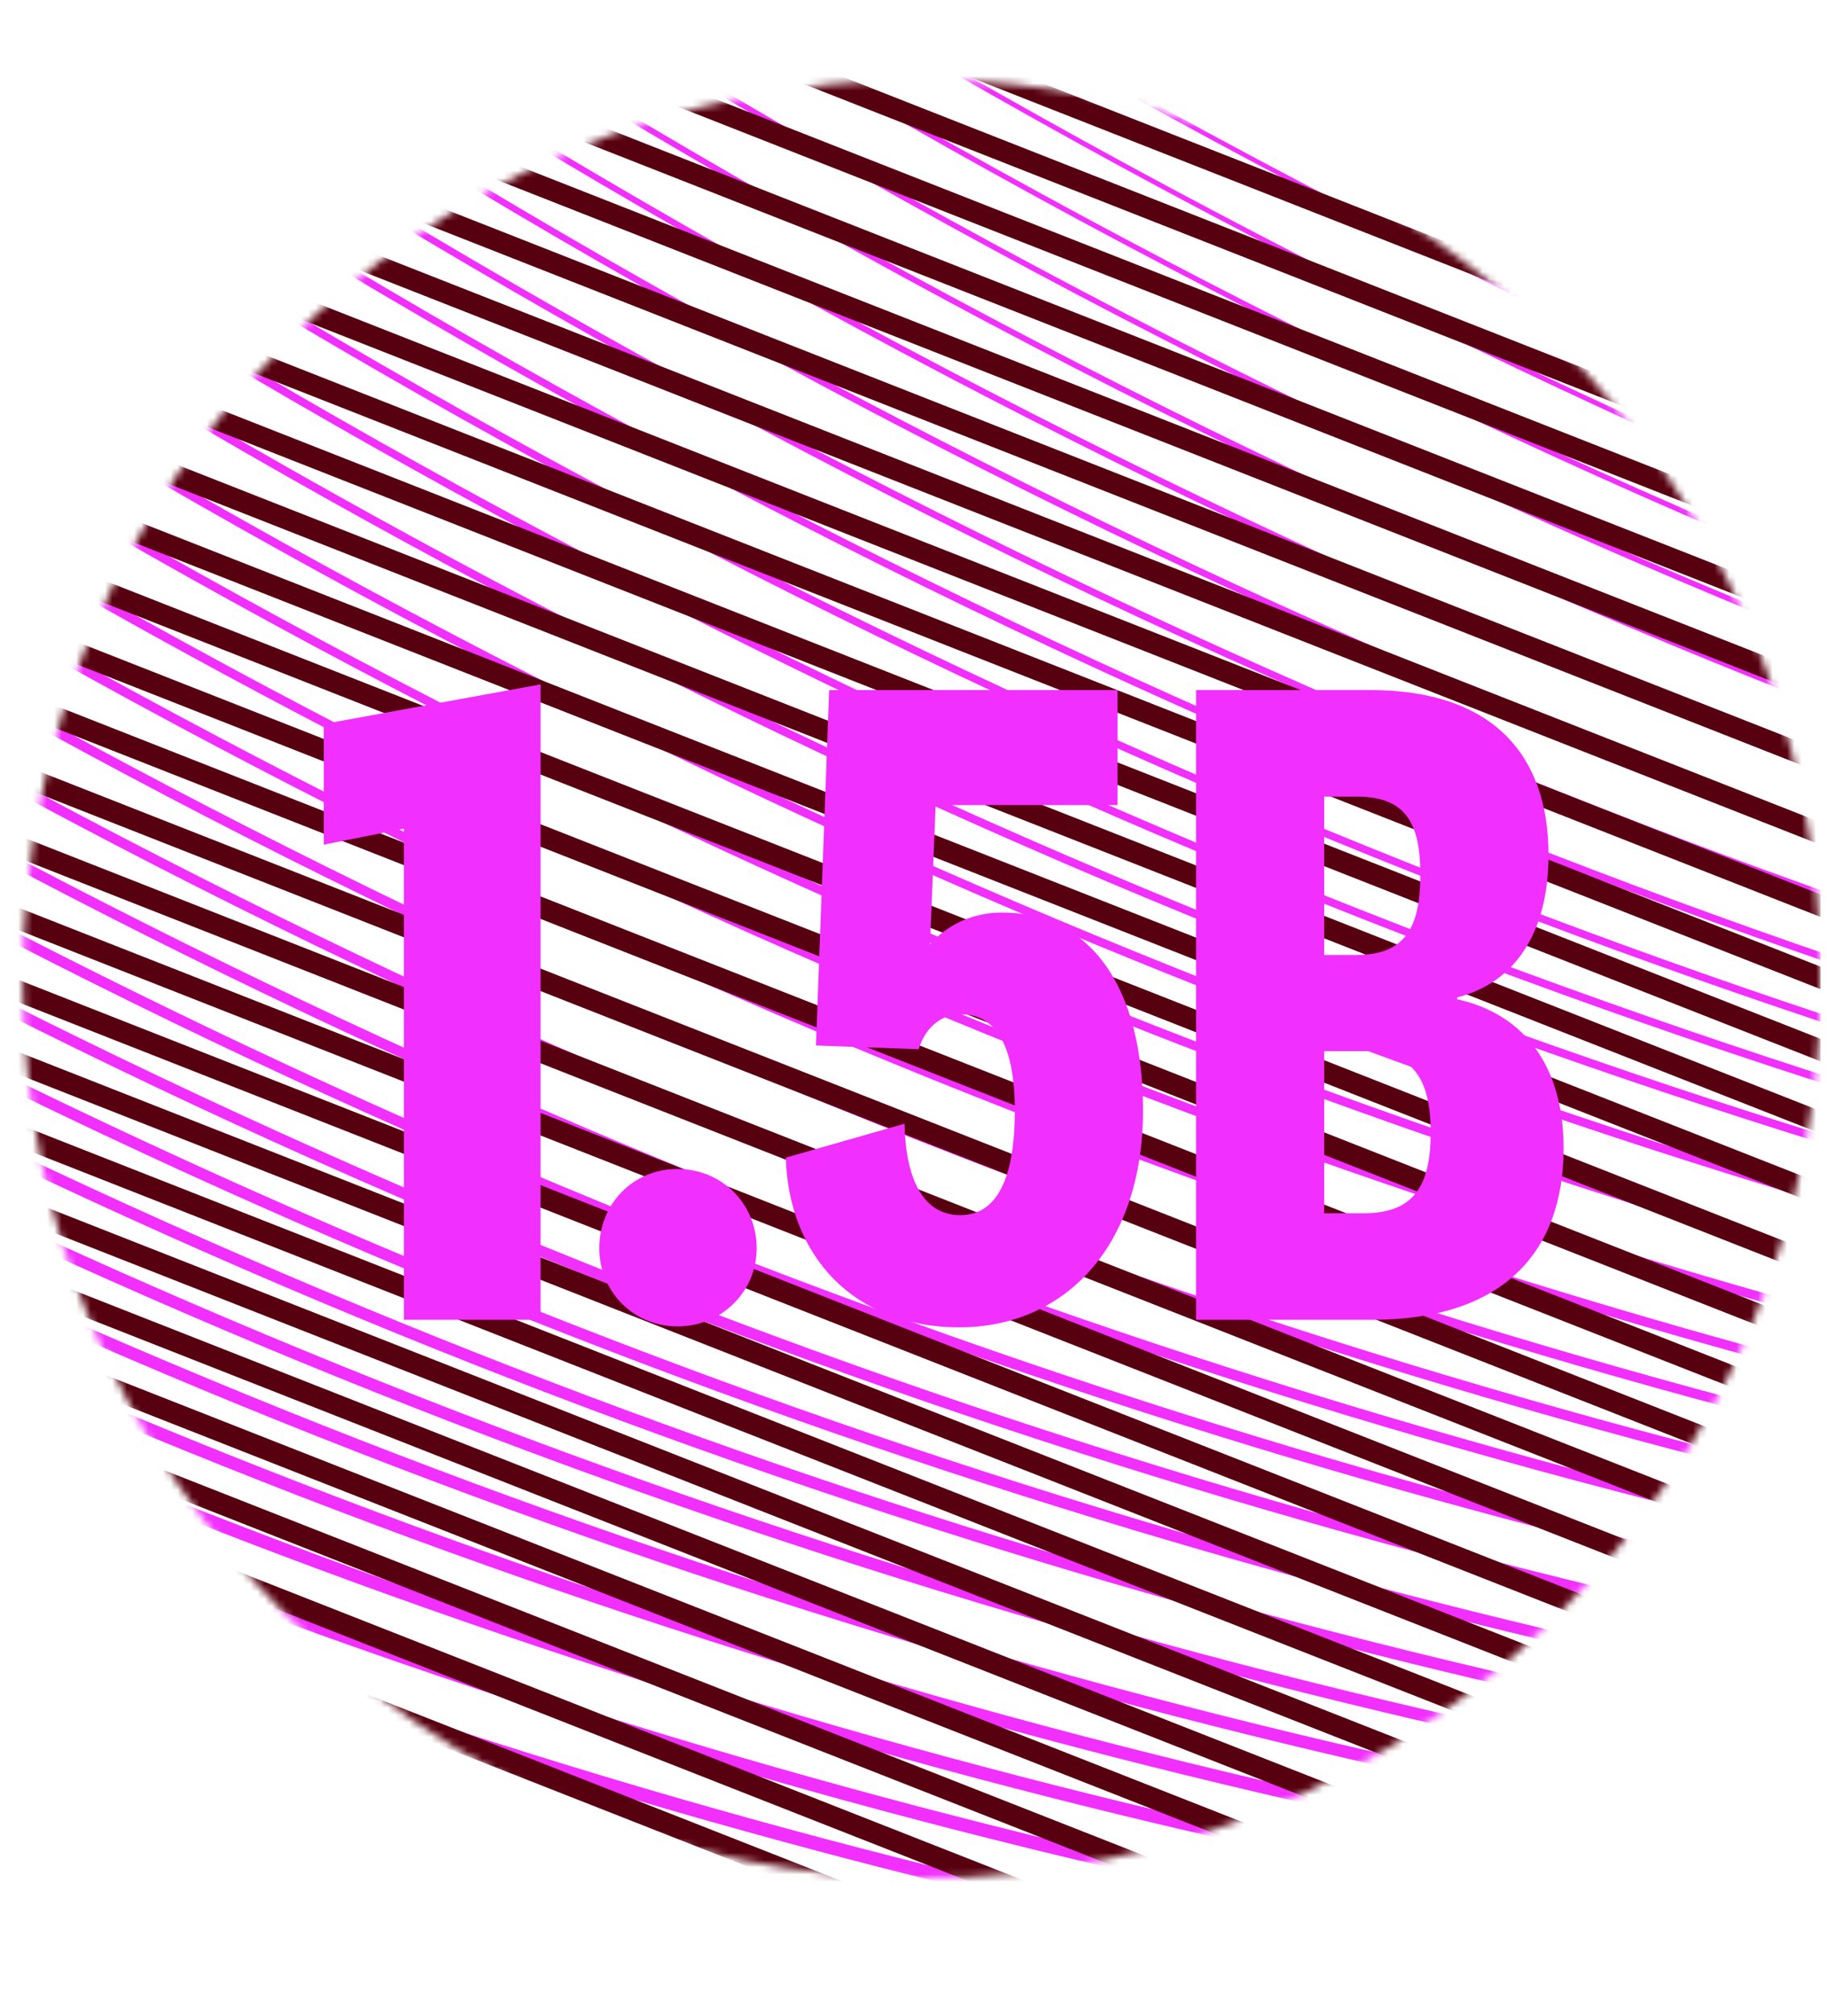
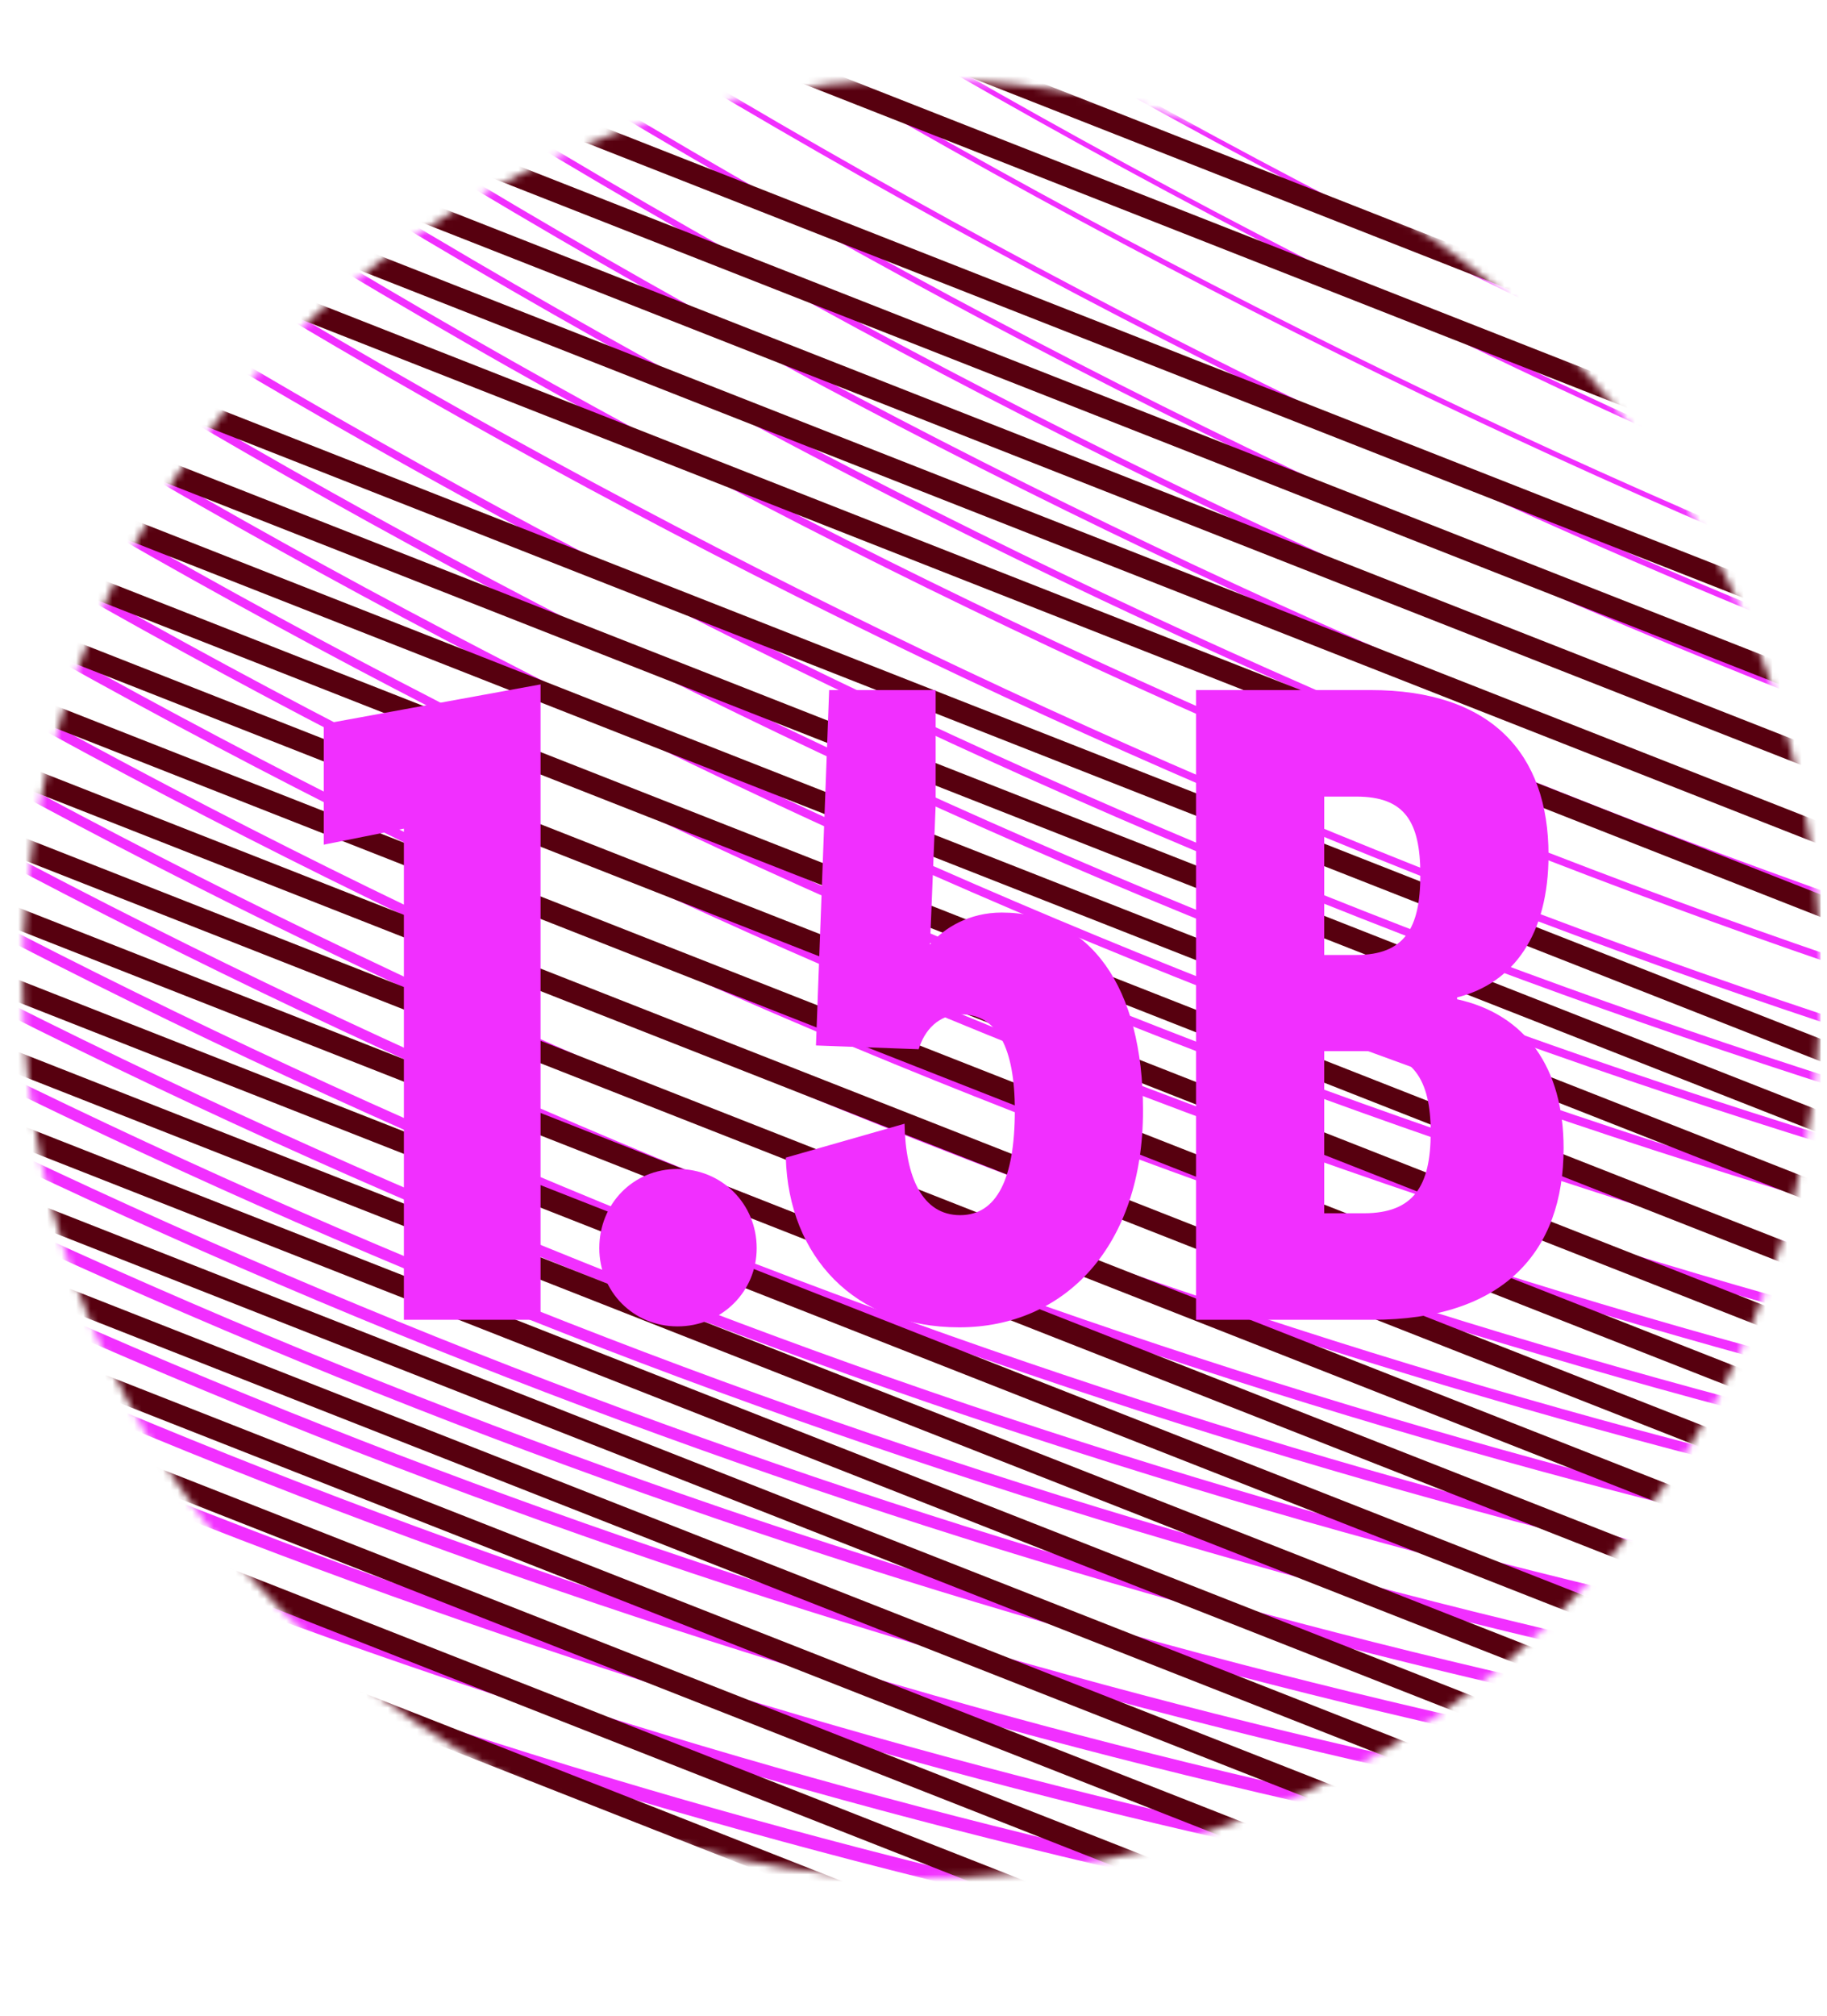
<svg xmlns="http://www.w3.org/2000/svg" width="252" height="278" viewBox="0 0 252 278" fill="none">
  <g clip-path="url(#clip0_39_320)">
    <mask id="mask0_39_320" style="mask-type:alpha" maskUnits="userSpaceOnUse" x="3" y="11" width="249" height="248">
      <circle cx="127.139" cy="135" r="124" fill="#D9D9D9" />
    </mask>
    <g mask="url(#mask0_39_320)">
      <path d="M-887.454 126.147C-622.003 502.013 -238.175 627.098 259.072 418.783" stroke="#F12FFF" stroke-width="3.931" stroke-miterlimit="10" />
      <path d="M-877.071 121.807C-608.217 499.458 -221.899 620.204 269.209 414.461" stroke="#F12FFF" stroke-width="3.887" stroke-miterlimit="10" />
      <path d="M-866.689 117.466C-594.432 496.902 -205.624 613.31 279.346 410.139" stroke="#F12FFF" stroke-width="3.842" stroke-miterlimit="10" />
      <path d="M-856.308 113.127C-580.649 494.348 -189.351 606.417 289.48 405.818" stroke="#F12FFF" stroke-width="3.798" stroke-miterlimit="10" />
      <path d="M-845.926 108.786C-566.864 491.792 -173.075 599.523 299.617 401.496" stroke="#F12FFF" stroke-width="3.753" stroke-miterlimit="10" />
      <path d="M-835.544 104.446C-553.081 489.237 -156.801 592.629 309.752 397.174" stroke="#F12FFF" stroke-width="3.709" stroke-miterlimit="10" />
      <path d="M-825.161 100.105C-539.295 486.681 -140.525 585.735 319.889 392.851" stroke="#F12FFF" stroke-width="3.664" stroke-miterlimit="10" />
      <path d="M-814.78 95.765C-525.511 484.126 -124.251 578.842 330.025 388.529" stroke="#F12FFF" stroke-width="3.62" stroke-miterlimit="10" />
      <path d="M-804.395 91.425C-511.724 481.571 -107.974 571.948 340.163 384.207" stroke="#F12FFF" stroke-width="3.575" stroke-miterlimit="10" />
      <path d="M-794.015 87.084C-497.941 479.016 -91.701 565.054 350.297 379.885" stroke="#F12FFF" stroke-width="3.531" stroke-miterlimit="10" />
      <path d="M-783.632 82.745C-484.156 476.461 -75.425 558.161 360.434 375.564" stroke="#F12FFF" stroke-width="3.486" stroke-miterlimit="10" />
      <path d="M-773.25 78.404C-470.371 473.906 -59.151 551.267 370.57 371.242" stroke="#F12FFF" stroke-width="3.442" stroke-miterlimit="10" />
      <path d="M-762.868 74.064C-456.586 471.35 -42.875 544.373 380.706 366.92" stroke="#F12FFF" stroke-width="3.397" stroke-miterlimit="10" />
      <path d="M-752.485 69.724C-442.801 468.795 -26.599 537.48 390.843 362.598" stroke="#F12FFF" stroke-width="3.353" stroke-miterlimit="10" />
      <path d="M-742.104 65.383C-429.017 466.24 -10.325 530.586 400.978 358.276" stroke="#F12FFF" stroke-width="3.308" stroke-miterlimit="10" />
      <path d="M-731.721 61.044C-415.232 463.686 5.95 523.693 411.115 353.955" stroke="#F12FFF" stroke-width="3.264" stroke-miterlimit="10" />
      <path d="M-721.34 56.703C-401.449 461.13 22.224 516.799 421.249 349.633" stroke="#F12FFF" stroke-width="3.219" stroke-miterlimit="10" />
      <path d="M-710.957 52.362C-387.663 458.574 38.499 509.905 431.387 345.31" stroke="#F12FFF" stroke-width="3.175" stroke-miterlimit="10" />
      <path d="M-700.574 48.022C-373.878 456.019 54.775 503.011 441.523 340.988" stroke="#F12FFF" stroke-width="3.13" stroke-miterlimit="10" />
      <path d="M-690.194 43.682C-360.095 453.464 71.048 496.117 451.657 336.666" stroke="#F12FFF" stroke-width="3.086" stroke-miterlimit="10" />
      <path d="M-679.811 39.342C-346.309 450.909 87.324 489.224 461.794 332.345" stroke="#F12FFF" stroke-width="3.041" stroke-miterlimit="10" />
      <path d="M-669.428 35.002C-332.524 448.354 103.599 482.33 471.931 328.023" stroke="#F12FFF" stroke-width="2.997" stroke-miterlimit="10" />
      <path d="M-659.047 30.662C-318.74 445.799 119.874 475.437 482.067 323.701" stroke="#F12FFF" stroke-width="2.952" stroke-miterlimit="10" />
      <path d="M-648.664 26.321C-304.955 443.244 136.149 468.543 492.203 319.379" stroke="#F12FFF" stroke-width="2.908" stroke-miterlimit="10" />
      <path d="M-638.282 21.981C-291.17 440.688 152.424 461.649 502.339 315.057" stroke="#F12FFF" stroke-width="2.863" stroke-miterlimit="10" />
      <path d="M-627.9 17.641C-277.386 438.134 168.699 454.756 512.475 310.736" stroke="#F12FFF" stroke-width="2.819" stroke-miterlimit="10" />
      <path d="M-617.518 13.301C-263.601 435.578 184.974 447.862 522.611 306.414" stroke="#F12FFF" stroke-width="2.774" stroke-miterlimit="10" />
      <path d="M-607.136 8.96C-249.817 433.022 201.248 440.968 532.747 302.091" stroke="#F12FFF" stroke-width="2.73" stroke-miterlimit="10" />
      <path d="M-596.753 4.619C-236.031 430.467 217.524 434.074 542.884 297.769" stroke="#F12FFF" stroke-width="2.685" stroke-miterlimit="10" />
      <path d="M-586.371 0.28C-222.247 427.912 233.799 427.181 553.02 293.448" stroke="#F12FFF" stroke-width="2.641" stroke-miterlimit="10" />
      <path d="M-575.988 -4.061C-208.461 425.357 250.075 420.287 563.157 289.125" stroke="#F12FFF" stroke-width="2.596" stroke-miterlimit="10" />
      <path d="M-565.606 -8.401C-194.677 422.801 266.349 413.393 573.292 284.803" stroke="#F12FFF" stroke-width="2.552" stroke-miterlimit="10" />
      <path d="M-555.224 -12.741C-180.892 420.247 282.624 406.5 583.428 280.482" stroke="#F12FFF" stroke-width="2.507" stroke-miterlimit="10" />
      <path d="M-544.843 -17.081C-167.109 417.691 298.898 399.606 593.563 276.16" stroke="#F12FFF" stroke-width="2.463" stroke-miterlimit="10" />
      <path d="M-534.46 -21.422C-153.324 415.136 315.173 392.712 603.7 271.838" stroke="#F12FFF" stroke-width="2.418" stroke-miterlimit="10" />
      <path d="M-524.08 -25.763C-139.54 412.58 331.447 385.818 613.834 267.515" stroke="#F12FFF" stroke-width="2.374" stroke-miterlimit="10" />
      <path d="M-513.697 -30.103C-125.755 410.024 347.723 378.924 623.972 263.193" stroke="#F12FFF" stroke-width="2.329" stroke-miterlimit="10" />
      <path d="M-503.314 -34.442C-111.969 407.47 363.999 372.031 634.108 258.873" stroke="#F12FFF" stroke-width="2.285" stroke-miterlimit="10" />
      <path d="M-492.932 -38.783C-98.186 404.915 380.272 365.137 644.244 254.55" stroke="#F12FFF" stroke-width="2.241" stroke-miterlimit="10" />
      <path d="M-482.548 -43.123C-84.399 402.36 396.55 358.244 654.382 250.228" stroke="#F12FFF" stroke-width="2.196" stroke-miterlimit="10" />
      <path d="M-472.167 -47.464C-70.615 399.805 412.823 351.35 664.516 245.906" stroke="#F12FFF" stroke-width="2.152" stroke-miterlimit="10" />
      <path d="M-461.785 -51.804C-56.831 397.249 429.099 344.456 674.653 241.584" stroke="#F12FFF" stroke-width="2.107" stroke-miterlimit="10" />
      <path d="M-451.404 -56.144C-43.047 394.694 445.372 337.563 684.788 237.263" stroke="#F12FFF" stroke-width="2.063" stroke-miterlimit="10" />
      <path d="M-441.021 -60.485C-29.262 392.138 461.648 330.668 694.925 232.94" stroke="#F12FFF" stroke-width="2.018" stroke-miterlimit="10" />
      <path d="M-430.639 -64.825C-15.477 389.584 477.923 323.775 705.061 228.619" stroke="#F12FFF" stroke-width="1.974" stroke-miterlimit="10" />
      <path d="M-420.256 -69.165C-1.692 387.028 494.198 316.881 715.197 224.297" stroke="#F12FFF" stroke-width="1.929" stroke-miterlimit="10" />
      <path d="M-409.874 -73.505C12.093 384.473 510.474 309.987 725.334 219.975" stroke="#F12FFF" stroke-width="1.885" stroke-miterlimit="10" />
      <path d="M-399.491 -77.845C25.878 381.919 526.749 303.094 735.47 215.653" stroke="#F12FFF" stroke-width="1.84" stroke-miterlimit="10" />
      <path d="M-389.11 -82.186C39.662 379.363 543.023 296.2 745.605 211.331" stroke="#F12FFF" stroke-width="1.796" stroke-miterlimit="10" />
      <path d="M-378.727 -86.526C53.447 376.808 559.299 289.306 755.742 207.009" stroke="#F12FFF" stroke-width="1.751" stroke-miterlimit="10" />
      <path d="M-368.346 -90.866C67.231 374.253 575.572 282.413 765.877 202.687" stroke="#F12FFF" stroke-width="1.707" stroke-miterlimit="10" />
      <path d="M-357.964 -95.206C81.016 371.698 591.847 275.519 776.013 198.366" stroke="#F12FFF" stroke-width="1.662" stroke-miterlimit="10" />
      <path d="M-347.581 -99.547C94.801 369.142 608.123 268.625 786.15 194.043" stroke="#F12FFF" stroke-width="1.618" stroke-miterlimit="10" />
      <path d="M-337.199 -103.887C108.585 366.587 624.397 261.731 796.285 189.721" stroke="#F12FFF" stroke-width="1.573" stroke-miterlimit="10" />
      <path d="M-326.817 -108.227C122.37 364.032 640.672 254.838 806.422 185.4" stroke="#F12FFF" stroke-width="1.529" stroke-miterlimit="10" />
      <path d="M-316.434 -112.568C136.155 361.476 656.948 247.943 816.559 181.077" stroke="#F12FFF" stroke-width="1.484" stroke-miterlimit="10" />
      <path d="M-306.051 -116.908C149.941 358.921 673.224 241.05 826.696 176.755" stroke="#F12FFF" stroke-width="1.44" stroke-miterlimit="10" />
      <path d="M-295.67 -121.249C163.724 356.366 689.498 234.156 836.831 172.433" stroke="#F12FFF" stroke-width="1.395" stroke-miterlimit="10" />
      <path d="M-285.288 -125.589C177.508 353.811 705.772 227.262 846.966 168.111" stroke="#F12FFF" stroke-width="1.351" stroke-miterlimit="10" />
      <path d="M-274.906 -129.929C191.293 351.256 722.047 220.369 857.102 163.79" stroke="#F12FFF" stroke-width="1.306" stroke-miterlimit="10" />
      <path d="M-264.523 -134.27C205.078 348.7 738.323 213.475 867.239 159.467" stroke="#F12FFF" stroke-width="1.262" stroke-miterlimit="10" />
      <path d="M-254.141 -138.609C218.863 346.145 754.598 206.582 877.375 155.146" stroke="#F12FFF" stroke-width="1.217" stroke-miterlimit="10" />
      <path d="M-243.759 -142.95C232.647 343.59 770.872 199.688 887.511 150.824" stroke="#F12FFF" stroke-width="1.173" stroke-miterlimit="10" />
      <path d="M-233.376 -147.29C246.433 341.035 787.148 192.795 897.647 146.502" stroke="#F12FFF" stroke-width="1.128" stroke-miterlimit="10" />
      <path d="M-222.994 -151.63C260.218 338.48 803.423 185.901 907.784 142.18" stroke="#F12FFF" stroke-width="1.084" stroke-miterlimit="10" />
      <path d="M-212.613 -155.97C274.001 335.924 819.697 179.007 917.919 137.858" stroke="#F12FFF" stroke-width="1.039" stroke-miterlimit="10" />
      <path d="M-202.232 -160.31C287.785 333.37 835.971 172.114 928.054 133.537" stroke="#F12FFF" stroke-width="0.995" stroke-miterlimit="10" />
      <path d="M-191.849 -164.65C301.57 330.815 852.247 165.22 938.19 129.215" stroke="#F12FFF" stroke-width="0.95" stroke-miterlimit="10" />
      <path d="M-181.466 -168.991C315.356 328.259 868.523 158.326 948.328 124.893" stroke="#F12FFF" stroke-width="0.906" stroke-miterlimit="10" />
      <path d="M-171.084 -173.332C329.14 325.703 884.797 151.432 958.463 120.57" stroke="#F12FFF" stroke-width="0.861" stroke-miterlimit="10" />
      <path d="M-160.703 -177.672C342.924 323.149 901.071 144.538 968.599 116.249" stroke="#F12FFF" stroke-width="0.817" stroke-miterlimit="10" />
      <path d="M-150.32 -182.012C356.709 320.593 917.347 137.644 978.736 111.926" stroke="#F12FFF" stroke-width="0.772" stroke-miterlimit="10" />
      <path d="M-139.938 -186.352C370.494 318.039 933.622 130.751 988.871 107.605" stroke="#F12FFF" stroke-width="0.728" stroke-miterlimit="10" />
      <path d="M-129.555 -190.692C384.279 315.483 949.897 123.858 999.008 103.283" stroke="#F12FFF" stroke-width="0.683" stroke-miterlimit="10" />
      <path d="M-119.173 -195.033C398.063 312.928 966.172 116.964 1009.14 98.961" stroke="#F12FFF" stroke-width="0.639" stroke-miterlimit="10" />
      <path d="M-108.792 -199.373C411.848 310.372 982.446 110.07 1019.28 94.639" stroke="#F12FFF" stroke-width="0.594" stroke-miterlimit="10" />
      <path d="M-98.407 -203.713C425.634 307.817 998.723 103.176 1029.42 90.317" stroke="#F12FFF" stroke-width="0.55" stroke-miterlimit="10" />
      <path d="M-88.028 -208.054C439.417 305.261 1015 96.282 1039.55 85.995" stroke="#F12FFF" stroke-width="0.505" stroke-miterlimit="10" />
      <path d="M-77.643 -212.394C453.204 302.707 1031.27 89.389 1049.69 81.674" stroke="#F12FFF" stroke-width="0.461" stroke-miterlimit="10" />
      <path d="M-67.262 -216.734C466.987 300.152 1047.55 82.495 1059.82 77.351" stroke="#F12FFF" stroke-width="0.416" stroke-miterlimit="10" />
-       <path d="M-56.88 -221.074C480.772 297.596 1063.82 75.601 1069.96 73.029" stroke="#F12FFF" stroke-width="0.372" stroke-miterlimit="10" />
      <path d="M1080.1 68.707C1080.1 68.707 494.557 295.041 -46.497 -225.415" stroke="#F12FFF" stroke-width="0.327" stroke-miterlimit="10" />
      <path d="M-733.127 -451.173L195.831 -85.96" stroke="#57000F" stroke-width="2.888" stroke-miterlimit="10" />
      <path d="M-729.813 -439.917L199.092 -74.724" stroke="#57000F" stroke-width="2.888" stroke-miterlimit="10" />
      <path d="M-726.502 -428.662L202.352 -63.488" stroke="#57000F" stroke-width="2.888" stroke-miterlimit="10" />
      <path d="M-723.189 -417.405L205.614 -52.252" stroke="#57000F" stroke-width="2.888" stroke-miterlimit="10" />
      <path d="M-719.877 -406.15L208.874 -41.016" stroke="#57000F" stroke-width="2.888" stroke-miterlimit="10" />
      <path d="M-716.562 -394.895L212.136 -29.78" stroke="#57000F" stroke-width="2.888" stroke-miterlimit="10" />
      <path d="M-713.25 -383.639L215.396 -18.544" stroke="#57000F" stroke-width="2.888" stroke-miterlimit="10" />
      <path d="M-709.938 -372.383L218.657 -7.308" stroke="#57000F" stroke-width="2.888" stroke-miterlimit="10" />
      <path d="M-706.626 -361.127L221.917 3.929" stroke="#57000F" stroke-width="2.888" stroke-miterlimit="10" />
      <path d="M-703.312 -349.872L225.179 15.164" stroke="#57000F" stroke-width="2.888" stroke-miterlimit="10" />
      <path d="M-700 -338.616L228.439 26.401" stroke="#57000F" stroke-width="2.888" stroke-miterlimit="10" />
      <path d="M-696.688 -327.36L231.699 37.637" stroke="#57000F" stroke-width="2.888" stroke-miterlimit="10" />
      <path d="M-693.374 -316.105L234.961 48.872" stroke="#57000F" stroke-width="2.888" stroke-miterlimit="10" />
      <path d="M-690.062 -304.849L238.221 60.109" stroke="#57000F" stroke-width="2.888" stroke-miterlimit="10" />
-       <path d="M-686.749 -293.593L241.482 71.345" stroke="#57000F" stroke-width="2.888" stroke-miterlimit="10" />
      <path d="M-683.437 -282.337L244.742 82.581" stroke="#57000F" stroke-width="2.888" stroke-miterlimit="10" />
      <path d="M-680.123 -271.082L248.004 93.817" stroke="#57000F" stroke-width="2.888" stroke-miterlimit="10" />
      <path d="M-676.811 -259.826L251.264 105.053" stroke="#57000F" stroke-width="2.888" stroke-miterlimit="10" />
      <path d="M-673.499 -248.571L254.524 116.289" stroke="#57000F" stroke-width="2.888" stroke-miterlimit="10" />
      <path d="M-670.185 -237.314L257.787 127.526" stroke="#57000F" stroke-width="2.888" stroke-miterlimit="10" />
-       <path d="M-666.873 -226.059L261.047 138.762" stroke="#57000F" stroke-width="2.888" stroke-miterlimit="10" />
      <path d="M-663.56 -214.803L264.308 149.998" stroke="#57000F" stroke-width="2.888" stroke-miterlimit="10" />
      <path d="M-660.248 -203.548L267.568 161.234" stroke="#57000F" stroke-width="2.888" stroke-miterlimit="10" />
      <path d="M-656.935 -192.292L270.83 172.47" stroke="#57000F" stroke-width="2.888" stroke-miterlimit="10" />
      <path d="M-653.623 -181.036L274.09 183.706" stroke="#57000F" stroke-width="2.888" stroke-miterlimit="10" />
      <path d="M-650.309 -169.781L277.352 194.942" stroke="#57000F" stroke-width="2.888" stroke-miterlimit="10" />
      <path d="M-646.998 -158.524L280.61 206.179" stroke="#57000F" stroke-width="2.888" stroke-miterlimit="10" />
      <path d="M-643.684 -147.269L283.873 217.415" stroke="#57000F" stroke-width="2.888" stroke-miterlimit="10" />
      <path d="M-640.372 -136.013L287.133 228.651" stroke="#57000F" stroke-width="2.888" stroke-miterlimit="10" />
      <path d="M-637.058 -124.758L290.395 239.887" stroke="#57000F" stroke-width="2.888" stroke-miterlimit="10" />
      <path d="M-633.746 -113.502L293.654 251.123" stroke="#57000F" stroke-width="2.888" stroke-miterlimit="10" />
      <path d="M-630.434 -102.246L296.915 262.359" stroke="#57000F" stroke-width="2.888" stroke-miterlimit="10" />
      <path d="M-627.122 -90.991L300.175 273.595" stroke="#57000F" stroke-width="2.888" stroke-miterlimit="10" />
      <path d="M-623.808 -79.734L303.437 284.832" stroke="#57000F" stroke-width="2.888" stroke-miterlimit="10" />
      <path d="M-620.495 -68.479L306.698 296.068" stroke="#57000F" stroke-width="2.888" stroke-miterlimit="10" />
      <path d="M-617.183 -57.223L309.958 307.303" stroke="#57000F" stroke-width="2.888" stroke-miterlimit="10" />
      <path d="M-613.869 -45.968L313.22 318.54" stroke="#57000F" stroke-width="2.888" stroke-miterlimit="10" />
      <path d="M-610.557 -34.712L316.48 329.776" stroke="#57000F" stroke-width="2.888" stroke-miterlimit="10" />
      <path d="M-607.245 -23.456L319.741 341.012" stroke="#57000F" stroke-width="2.888" stroke-miterlimit="10" />
      <path d="M-603.932 -12.201L323.001 352.248" stroke="#57000F" stroke-width="2.888" stroke-miterlimit="10" />
      <path d="M-600.619 -0.945L326.262 363.484" stroke="#57000F" stroke-width="2.888" stroke-miterlimit="10" />
      <path d="M-597.306 10.311L329.523 374.72" stroke="#57000F" stroke-width="2.888" stroke-miterlimit="10" />
      <path d="M-593.994 21.567L332.783 385.957" stroke="#57000F" stroke-width="2.888" stroke-miterlimit="10" />
      <path d="M-590.681 32.822L336.045 397.193" stroke="#57000F" stroke-width="2.888" stroke-miterlimit="10" />
      <path d="M-587.369 44.078L339.305 408.429" stroke="#57000F" stroke-width="2.888" stroke-miterlimit="10" />
      <path d="M-584.056 55.333L342.567 419.664" stroke="#57000F" stroke-width="2.888" stroke-miterlimit="10" />
      <path d="M-580.744 66.59L345.826 430.902" stroke="#57000F" stroke-width="2.888" stroke-miterlimit="10" />
      <path d="M-577.43 77.845L349.089 442.137" stroke="#57000F" stroke-width="2.888" stroke-miterlimit="10" />
      <path d="M-574.118 89.101L352.349 453.373" stroke="#57000F" stroke-width="2.888" stroke-miterlimit="10" />
      <path d="M-570.804 100.356L355.611 464.609" stroke="#57000F" stroke-width="2.888" stroke-miterlimit="10" />
      <path d="M-567.494 111.612L358.869 475.845" stroke="#57000F" stroke-width="2.888" stroke-miterlimit="10" />
      <path d="M-564.18 122.867L362.131 487.081" stroke="#57000F" stroke-width="2.888" stroke-miterlimit="10" />
      <path d="M-560.868 134.124L365.391 498.318" stroke="#57000F" stroke-width="2.888" stroke-miterlimit="10" />
      <path d="M-557.554 145.38L368.653 509.554" stroke="#57000F" stroke-width="2.888" stroke-miterlimit="10" />
      <path d="M-554.242 156.635L371.913 520.791" stroke="#57000F" stroke-width="2.888" stroke-miterlimit="10" />
      <path d="M-550.93 167.891L375.174 532.026" stroke="#57000F" stroke-width="2.888" stroke-miterlimit="10" />
      <path d="M-547.616 179.146L378.435 543.262" stroke="#57000F" stroke-width="2.888" stroke-miterlimit="10" />
      <path d="M-544.303 190.401L381.696 554.498" stroke="#57000F" stroke-width="2.888" stroke-miterlimit="10" />
      <path d="M-540.992 201.658L384.956 565.734" stroke="#57000F" stroke-width="2.888" stroke-miterlimit="10" />
      <path d="M-537.679 212.914L388.217 576.971" stroke="#57000F" stroke-width="2.888" stroke-miterlimit="10" />
      <path d="M-534.365 224.17L391.479 588.207" stroke="#57000F" stroke-width="2.888" stroke-miterlimit="10" />
      <path d="M-531.053 235.425L394.738 599.443" stroke="#57000F" stroke-width="2.888" stroke-miterlimit="10" />
      <path d="M-527.74 246.681L398 610.679" stroke="#57000F" stroke-width="2.888" stroke-miterlimit="10" />
      <path d="M-524.427 257.936L401.261 621.915" stroke="#57000F" stroke-width="2.888" stroke-miterlimit="10" />
      <path d="M-521.115 269.193L404.521 633.152" stroke="#57000F" stroke-width="2.888" stroke-miterlimit="10" />
      <path d="M-517.802 280.448L407.782 644.388" stroke="#57000F" stroke-width="2.888" stroke-miterlimit="10" />
      <path d="M-514.489 291.704L411.044 655.624" stroke="#57000F" stroke-width="2.888" stroke-miterlimit="10" />
      <path d="M-511.177 302.959L414.304 666.86" stroke="#57000F" stroke-width="2.888" stroke-miterlimit="10" />
      <path d="M-507.864 314.215L417.564 678.096" stroke="#57000F" stroke-width="2.888" stroke-miterlimit="10" />
      <path d="M-504.55 325.47L420.826 689.331" stroke="#57000F" stroke-width="2.888" stroke-miterlimit="10" />
      <path d="M-501.24 336.726L424.085 700.568" stroke="#57000F" stroke-width="2.888" stroke-miterlimit="10" />
      <path d="M-497.926 347.981L427.347 711.803" stroke="#57000F" stroke-width="2.888" stroke-miterlimit="10" />
      <path d="M-494.614 359.238L430.607 723.041" stroke="#57000F" stroke-width="2.888" stroke-miterlimit="10" />
    </g>
-     <path d="M74.559 182V94.38L44.659 99.84V116.48L55.709 114.27V182H74.559ZM104.37 172.12C104.37 166.01 99.56 161.2 93.45 161.2C87.34 161.2 82.66 166.01 82.66 172.12C82.66 178.1 87.34 182.91 93.45 182.91C99.56 182.91 104.37 178.1 104.37 172.12ZM112.546 144.17L126.716 144.69C127.496 142.09 129.446 139.88 132.566 139.88C137.506 139.88 139.976 144.43 139.976 153.14C139.976 162.5 137.506 167.57 132.436 167.57C127.236 167.57 124.896 162.37 124.766 154.96L108.386 159.64C108.776 173.29 117.876 183.04 132.306 183.04C146.866 183.04 157.656 171.86 157.656 153.14C157.656 136.11 150.376 125.84 138.156 125.84C133.736 125.84 130.226 127.92 128.276 130.26L129.056 111.02H154.146V95.16H114.366L112.546 144.17ZM200.979 137.54C208.779 135.59 213.589 128.83 213.589 117.91C213.589 103.87 205.659 95.16 189.019 95.16H164.969V182H189.279C207.349 182 215.669 172.64 215.669 158.34C215.669 147.29 210.469 139.88 200.979 137.8V137.54ZM182.649 109.85H187.069C193.699 109.85 195.909 113.23 195.909 120.64C195.909 128.05 193.699 131.69 187.069 131.69H182.649V109.85ZM182.649 144.95H188.109C194.869 144.95 197.339 148.85 197.339 156.13C197.339 163.54 194.999 167.31 188.109 167.31H182.649V144.95Z" fill="#F12FFF" />
+     <path d="M74.559 182V94.38L44.659 99.84V116.48L55.709 114.27V182H74.559ZM104.37 172.12C104.37 166.01 99.56 161.2 93.45 161.2C87.34 161.2 82.66 166.01 82.66 172.12C82.66 178.1 87.34 182.91 93.45 182.91C99.56 182.91 104.37 178.1 104.37 172.12ZM112.546 144.17L126.716 144.69C127.496 142.09 129.446 139.88 132.566 139.88C137.506 139.88 139.976 144.43 139.976 153.14C139.976 162.5 137.506 167.57 132.436 167.57C127.236 167.57 124.896 162.37 124.766 154.96L108.386 159.64C108.776 173.29 117.876 183.04 132.306 183.04C146.866 183.04 157.656 171.86 157.656 153.14C157.656 136.11 150.376 125.84 138.156 125.84C133.736 125.84 130.226 127.92 128.276 130.26L129.056 111.02V95.16H114.366L112.546 144.17ZM200.979 137.54C208.779 135.59 213.589 128.83 213.589 117.91C213.589 103.87 205.659 95.16 189.019 95.16H164.969V182H189.279C207.349 182 215.669 172.64 215.669 158.34C215.669 147.29 210.469 139.88 200.979 137.8V137.54ZM182.649 109.85H187.069C193.699 109.85 195.909 113.23 195.909 120.64C195.909 128.05 193.699 131.69 187.069 131.69H182.649V109.85ZM182.649 144.95H188.109C194.869 144.95 197.339 148.85 197.339 156.13C197.339 163.54 194.999 167.31 188.109 167.31H182.649V144.95Z" fill="#F12FFF" />
  </g>
  <defs>
    <clipPath id="clip0_39_320">
      <rect width="251" height="278" fill="white" transform="translate(0.139)" />
    </clipPath>
  </defs>
</svg>